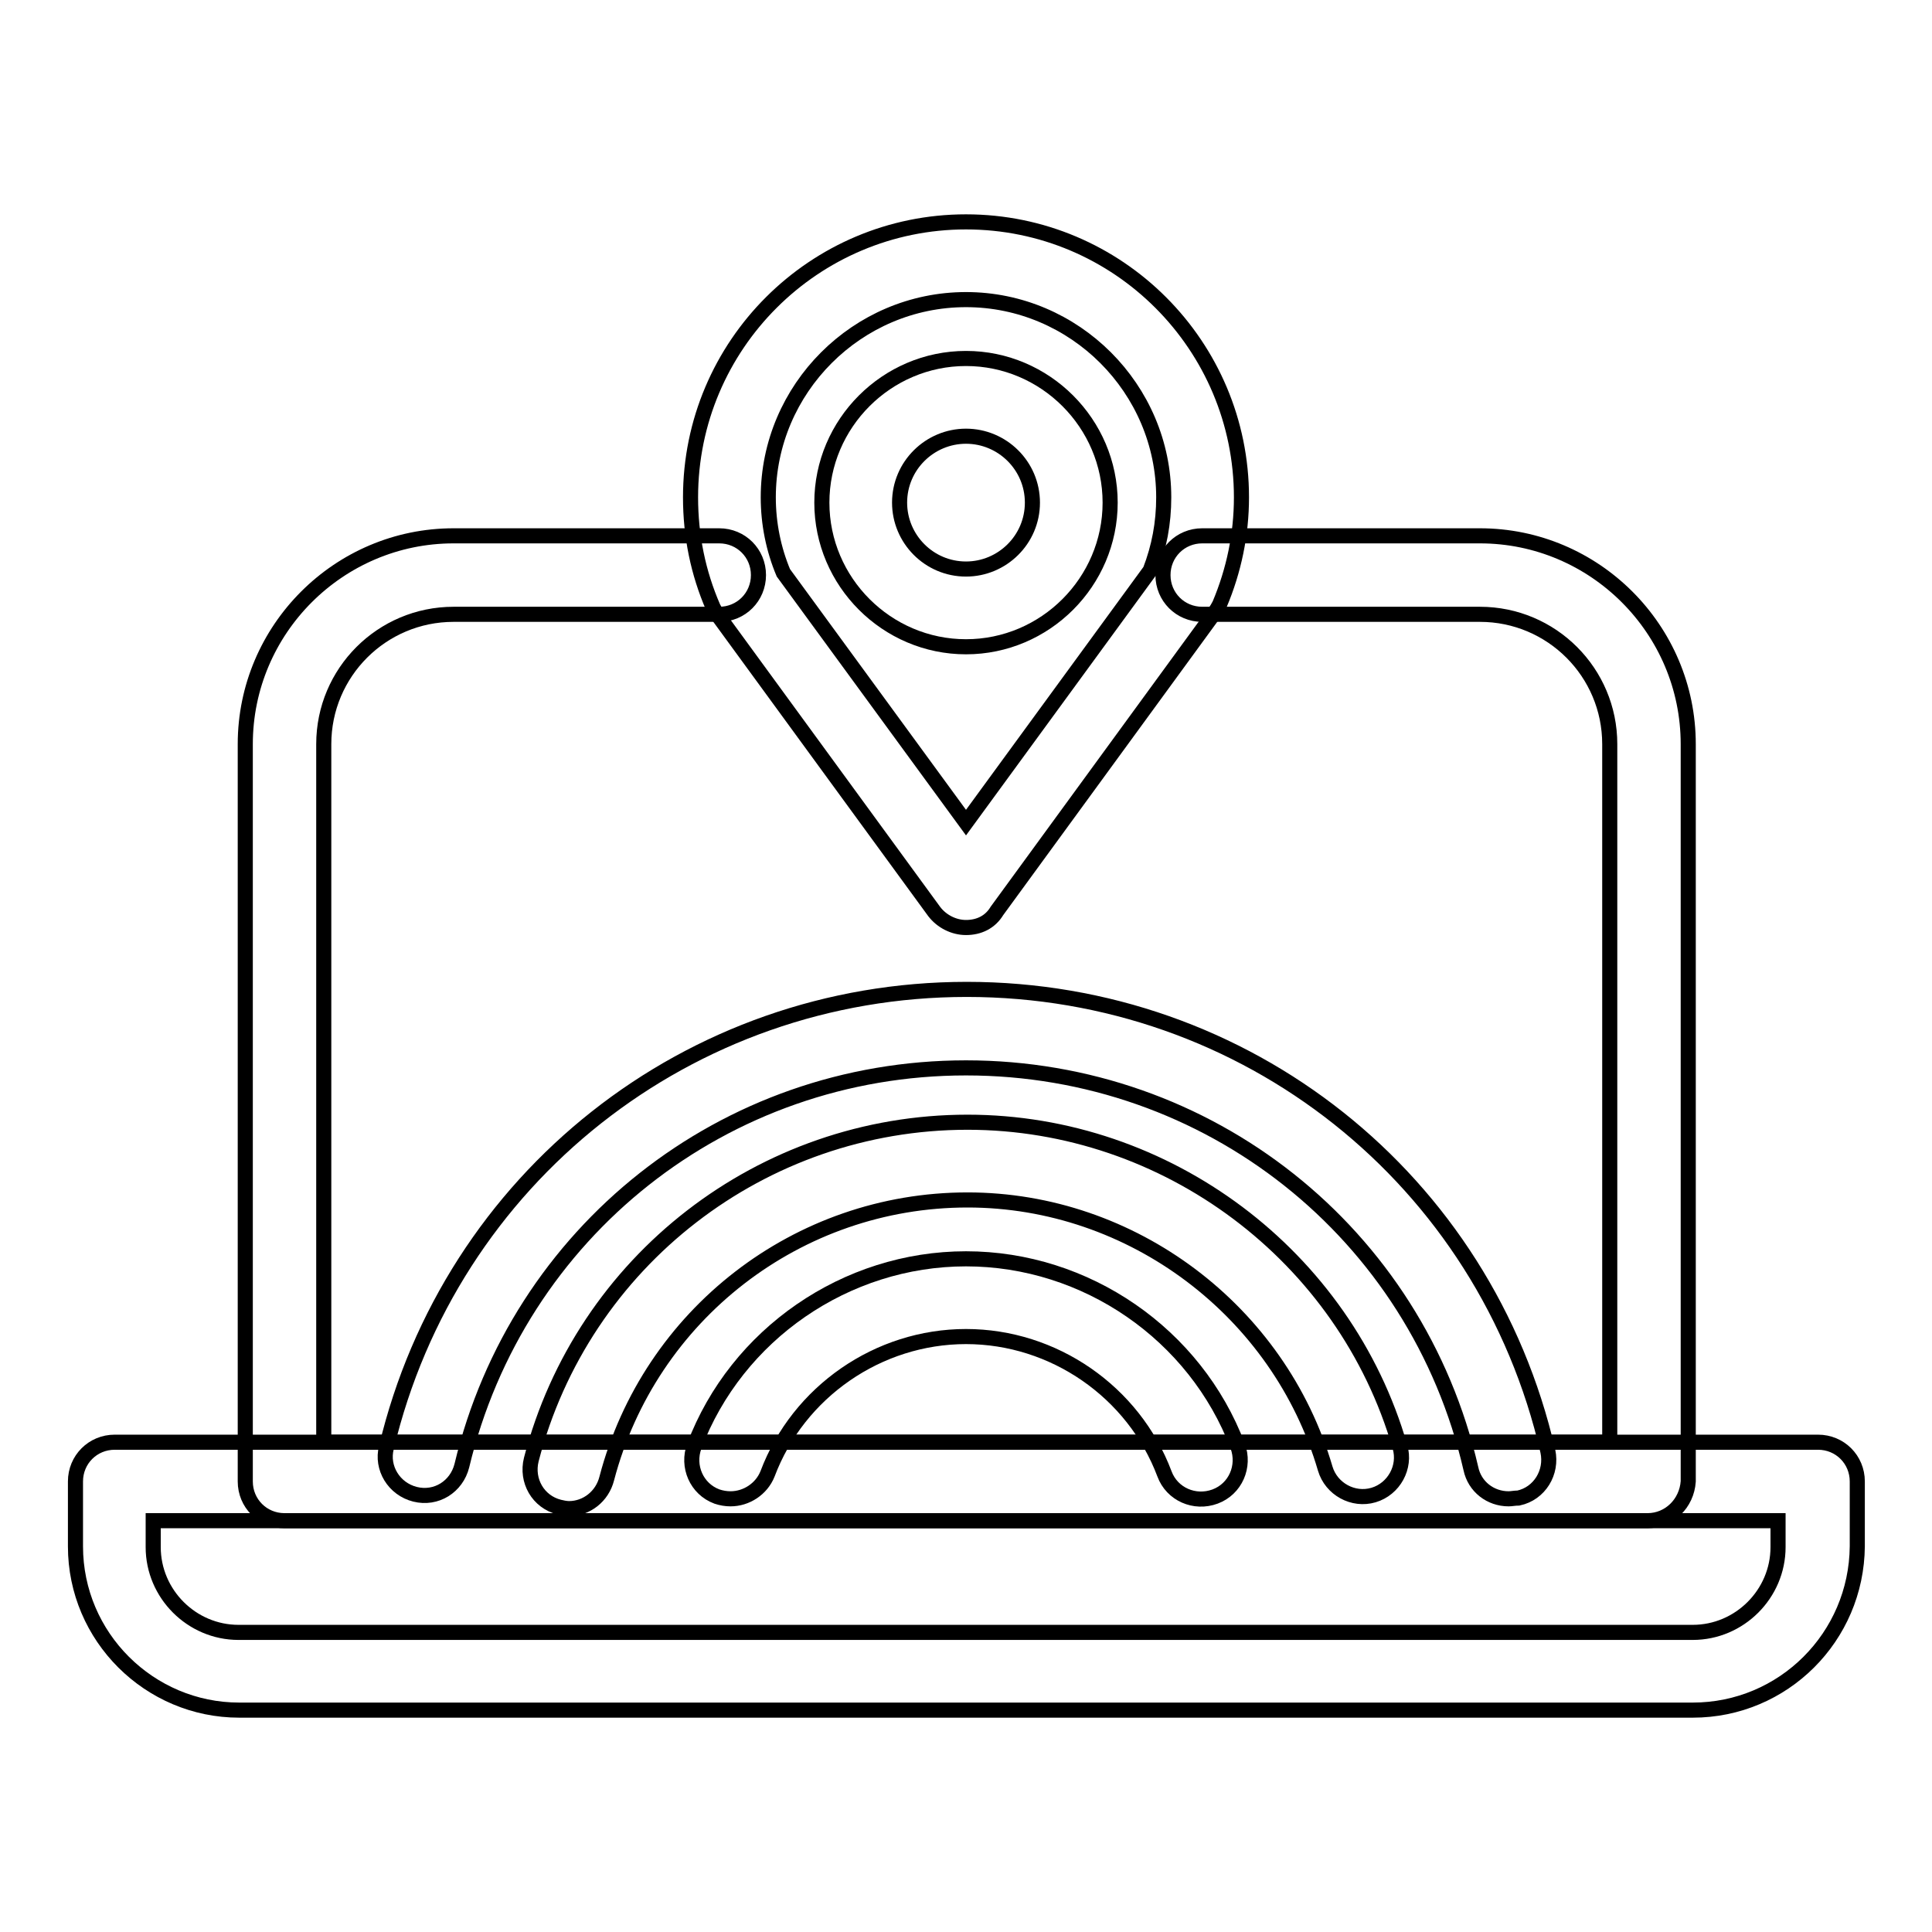
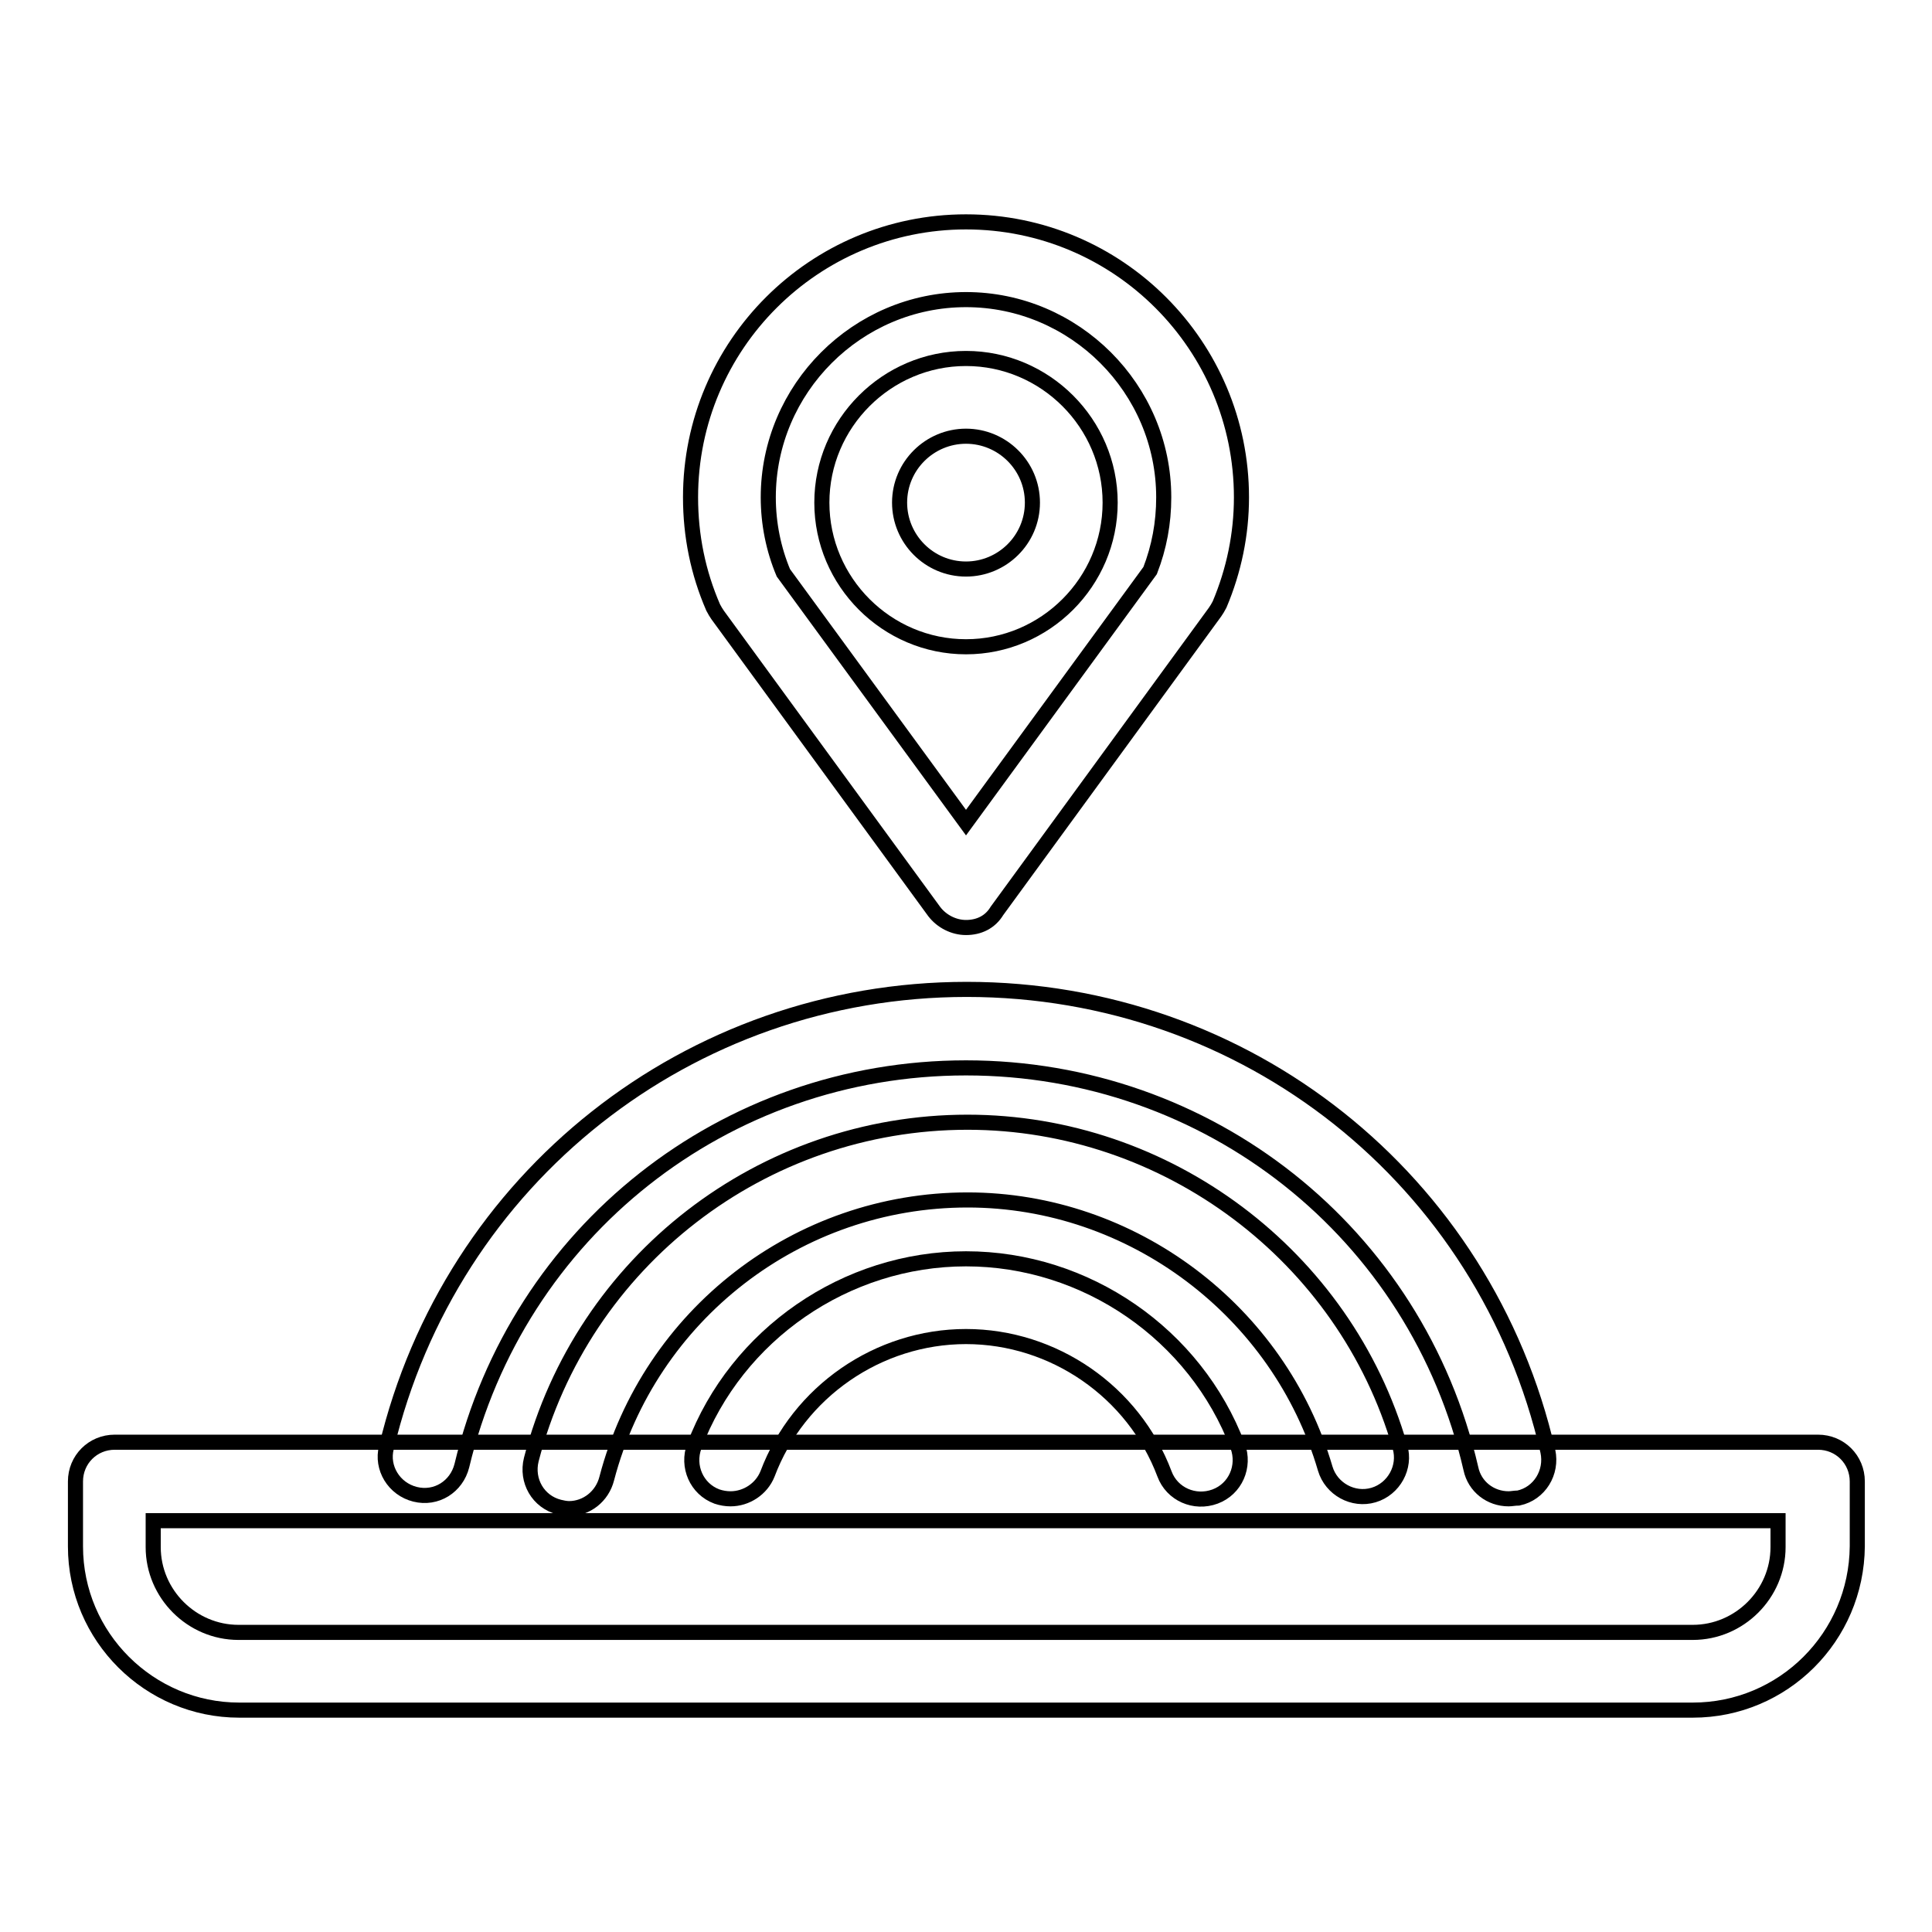
<svg xmlns="http://www.w3.org/2000/svg" version="1.1" x="0px" y="0px" viewBox="0 0 256 256" enable-background="new 0 0 256 256" xml:space="preserve">
  <g>
    <path stroke-width="2" fill-opacity="0" stroke="#000000" d="M199.9,198.6c-2.4,0-4.5-1.6-5-4c-7.2-31.3-34.8-53.1-66.9-53.1c-32,0-59.4,21.7-66.8,52.7 c-0.7,2.8-3.4,4.5-6.2,3.8c-2.8-0.7-4.5-3.5-3.8-6.2c8.5-35.7,40.1-60.7,76.9-60.7c37,0,68.7,25.1,77,61.2c0.6,2.8-1.1,5.6-3.9,6.2 C200.7,198.5,200.3,198.6,199.9,198.6z" />
    <path stroke-width="2" fill-opacity="0" stroke="#000000" d="M75.4,199.9c-0.4,0-0.9-0.1-1.3-0.2c-2.8-0.7-4.4-3.5-3.7-6.3c6.8-26.3,30.6-44.7,57.8-44.7 c26.4,0,50,17.7,57.3,43c0.8,2.7-0.8,5.6-3.5,6.4c-2.7,0.8-5.6-0.8-6.4-3.5c-6.1-20.9-25.6-35.6-47.4-35.6 c-22.5,0-42.1,15.2-47.8,36.9C79.8,198.3,77.7,199.9,75.4,199.9z" />
    <path stroke-width="2" fill-opacity="0" stroke="#000000" d="M96.8,198.6c-0.6,0-1.2-0.1-1.8-0.3c-2.7-1-4-4-3-6.7c5.6-14.8,20.1-24.8,36-24.8c15.9,0,30.4,10,36,24.8 c1,2.7-0.3,5.7-3,6.7c-2.7,1-5.7-0.3-6.7-3c-4.1-10.9-14.7-18.2-26.3-18.2c-11.6,0-22.2,7.3-26.3,18.2 C100.9,197.3,98.9,198.6,96.8,198.6z M128,122.9c-1.6,0-3.2-0.8-4.2-2.1L95.1,81.5c-0.2-0.3-0.4-0.6-0.6-1c-2-4.6-3-9.5-3-14.6 c0-20.2,16.4-36.5,36.5-36.5c20.2,0,36.5,16.4,36.5,36.5c0,4.9-1,9.7-2.9,14.2c-0.2,0.4-0.4,0.7-0.6,1l-28.9,39.6 C131.2,122.2,129.7,122.9,128,122.9L128,122.9z M103.8,75.9L128,109l24.4-33.4c1.2-3.1,1.8-6.3,1.8-9.7c0-14.4-11.8-26.2-26.2-26.2 c-14.4,0-26.2,11.8-26.2,26.2C101.8,69.4,102.5,72.8,103.8,75.9L103.8,75.9z" />
    <path stroke-width="2" fill-opacity="0" stroke="#000000" d="M128,85.7c-10.5,0-19.1-8.6-19.1-19.1c0-10.5,8.6-19.1,19.1-19.1s19.1,8.6,19.1,19.1 C147.1,77.1,138.5,85.7,128,85.7z M128,57.8c-4.8,0-8.8,3.9-8.8,8.8c0,4.8,3.9,8.8,8.8,8.8c4.8,0,8.8-3.9,8.8-8.8 S132.8,57.8,128,57.8z" />
-     <path stroke-width="2" fill-opacity="0" stroke="#000000" d="M218.3,201.5H37.7c-2.9,0-5.2-2.3-5.2-5.2V98.6C32.5,83.4,44.9,71,60.1,71h35.2c2.9,0,5.2,2.3,5.2,5.2 c0,2.9-2.3,5.2-5.2,5.2H60.1c-9.5,0-17.2,7.7-17.2,17.2v92.5h170.4V98.6c0-9.5-7.7-17.2-17.2-17.2h-36.8c-2.9,0-5.2-2.3-5.2-5.2 c0-2.9,2.3-5.2,5.2-5.2h36.8c15.2,0,27.6,12.4,27.6,27.6v97.7C223.5,199.2,221.2,201.5,218.3,201.5z" />
    <path stroke-width="2" fill-opacity="0" stroke="#000000" d="M224.3,226.6H31.7c-11.9,0-21.7-9.7-21.7-21.7v-8.6c0-2.9,2.3-5.2,5.2-5.2h225.7c2.9,0,5.2,2.3,5.2,5.2v8.6 C246,216.9,236.3,226.6,224.3,226.6L224.3,226.6z M20.3,201.5v3.5c0,6.2,5.1,11.3,11.3,11.3h192.7c6.2,0,11.3-5.1,11.3-11.3v-3.5 H20.3z" />
  </g>
</svg>